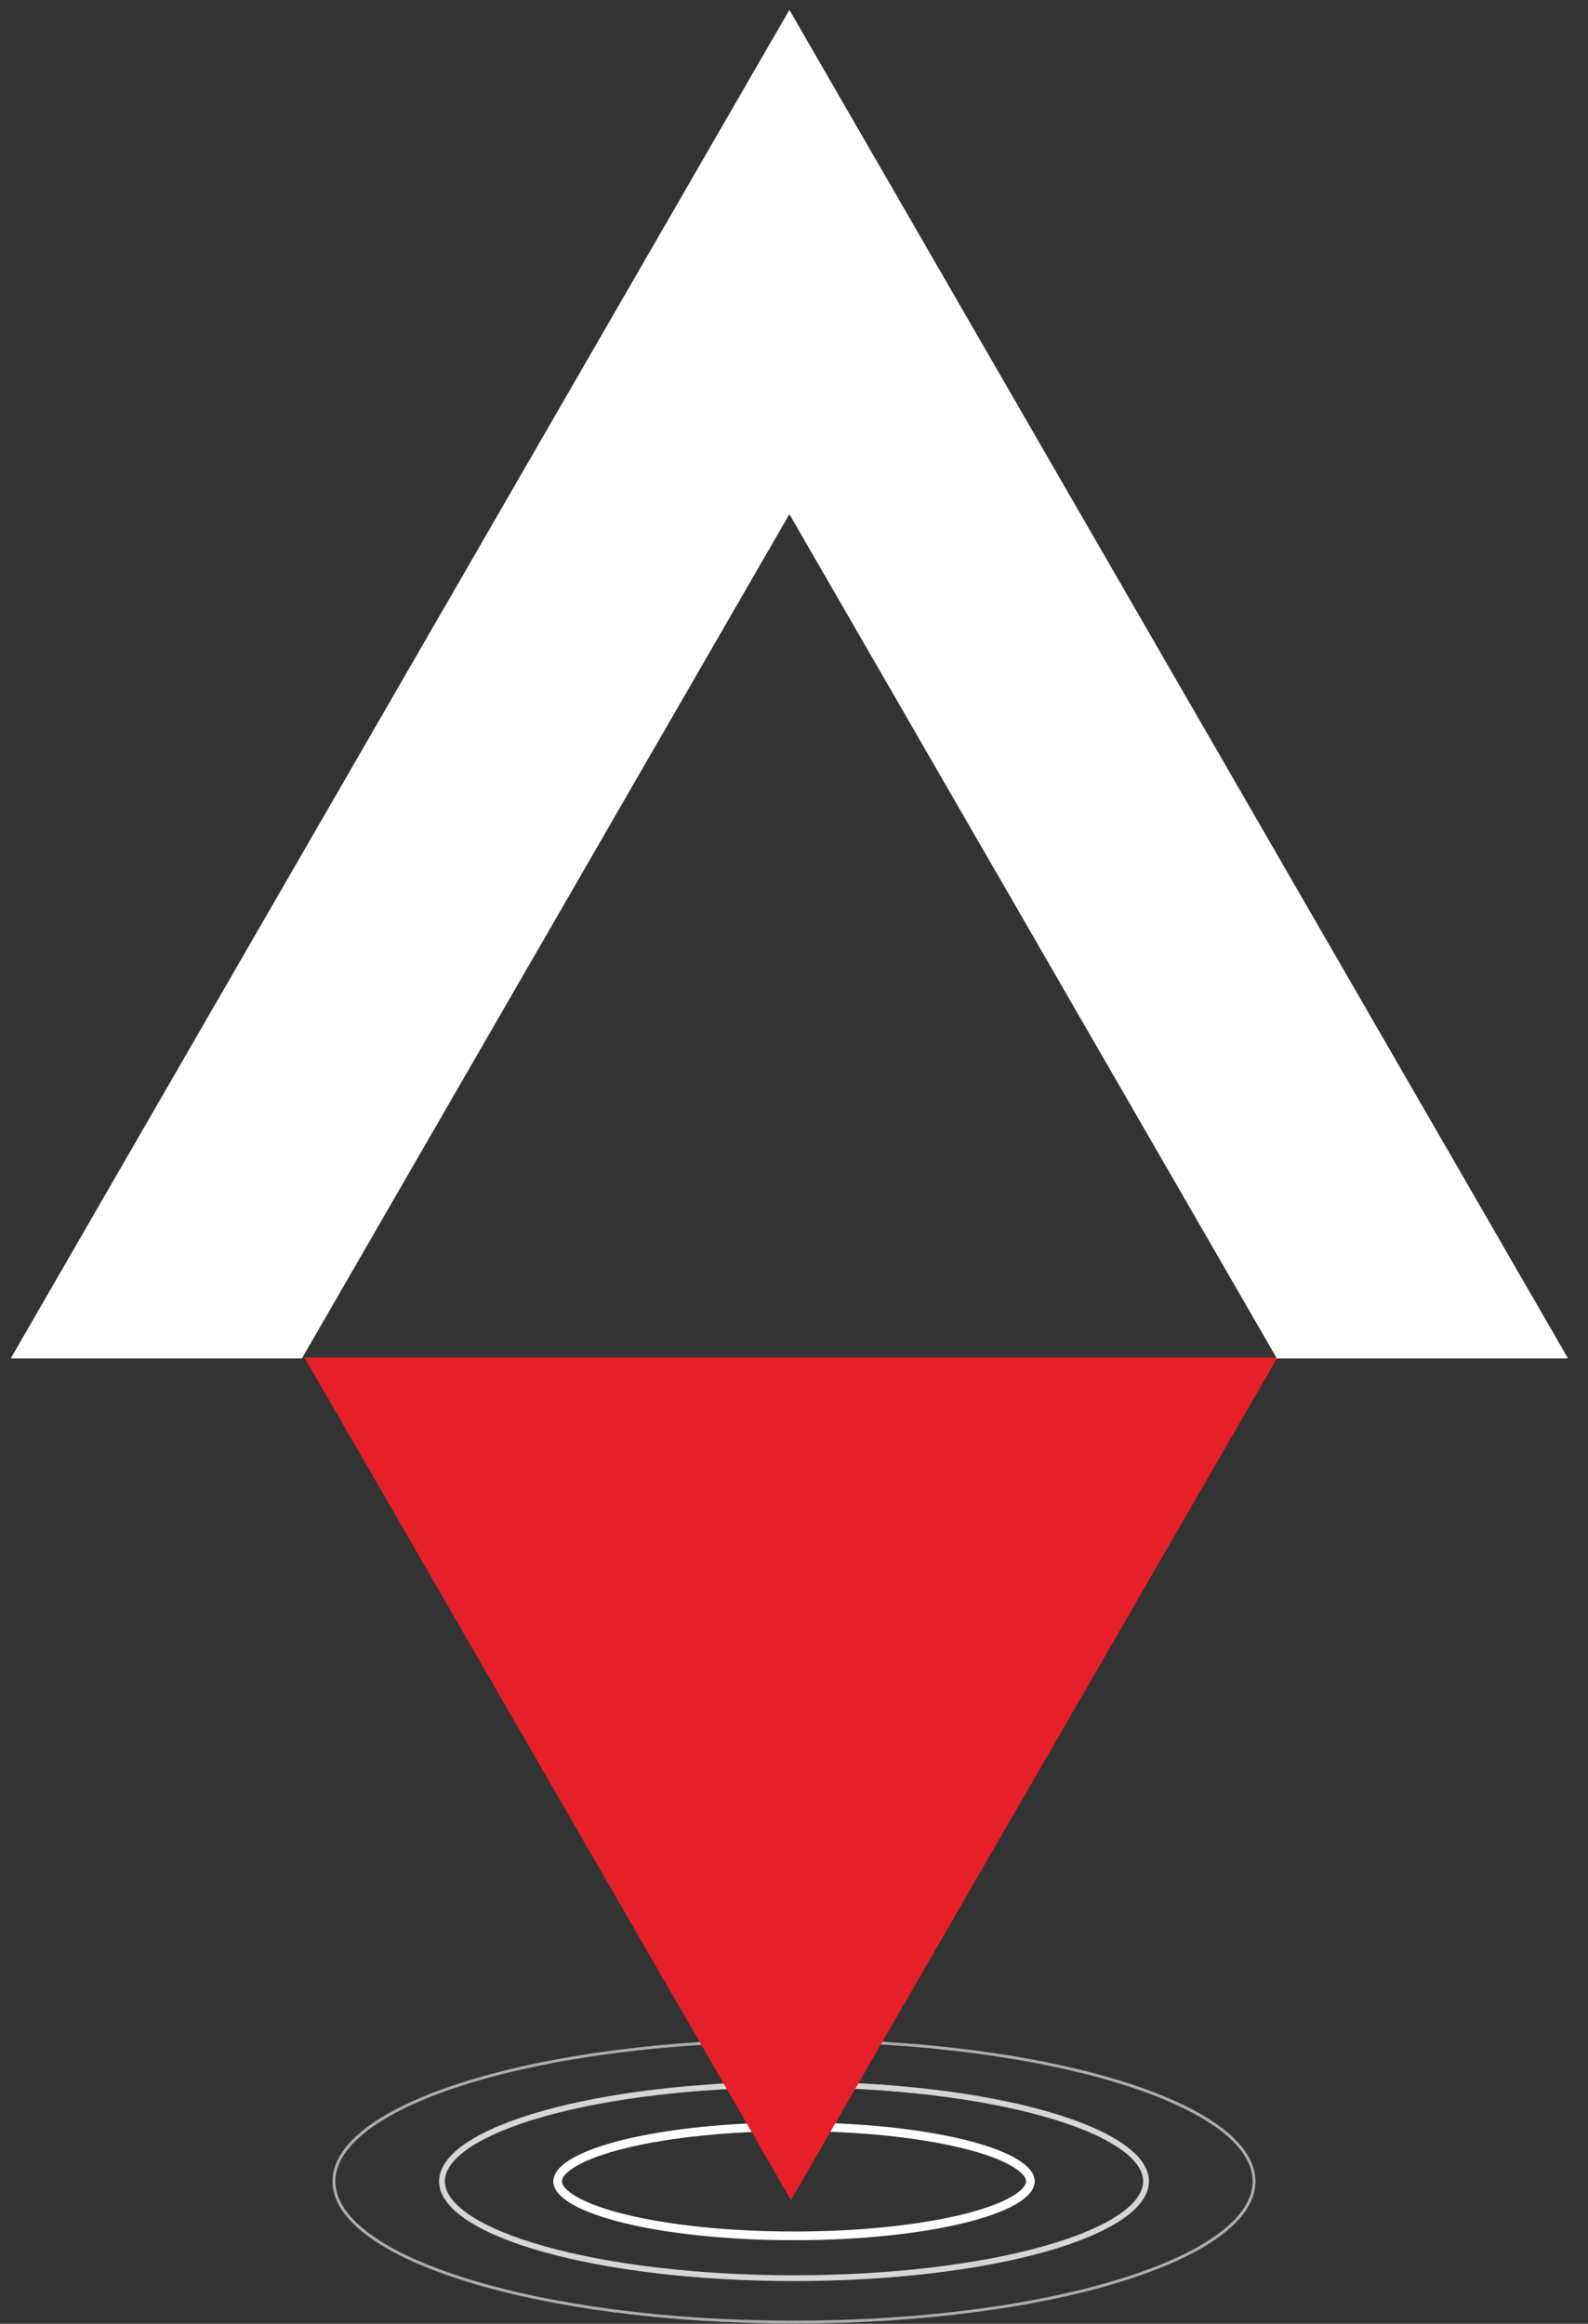
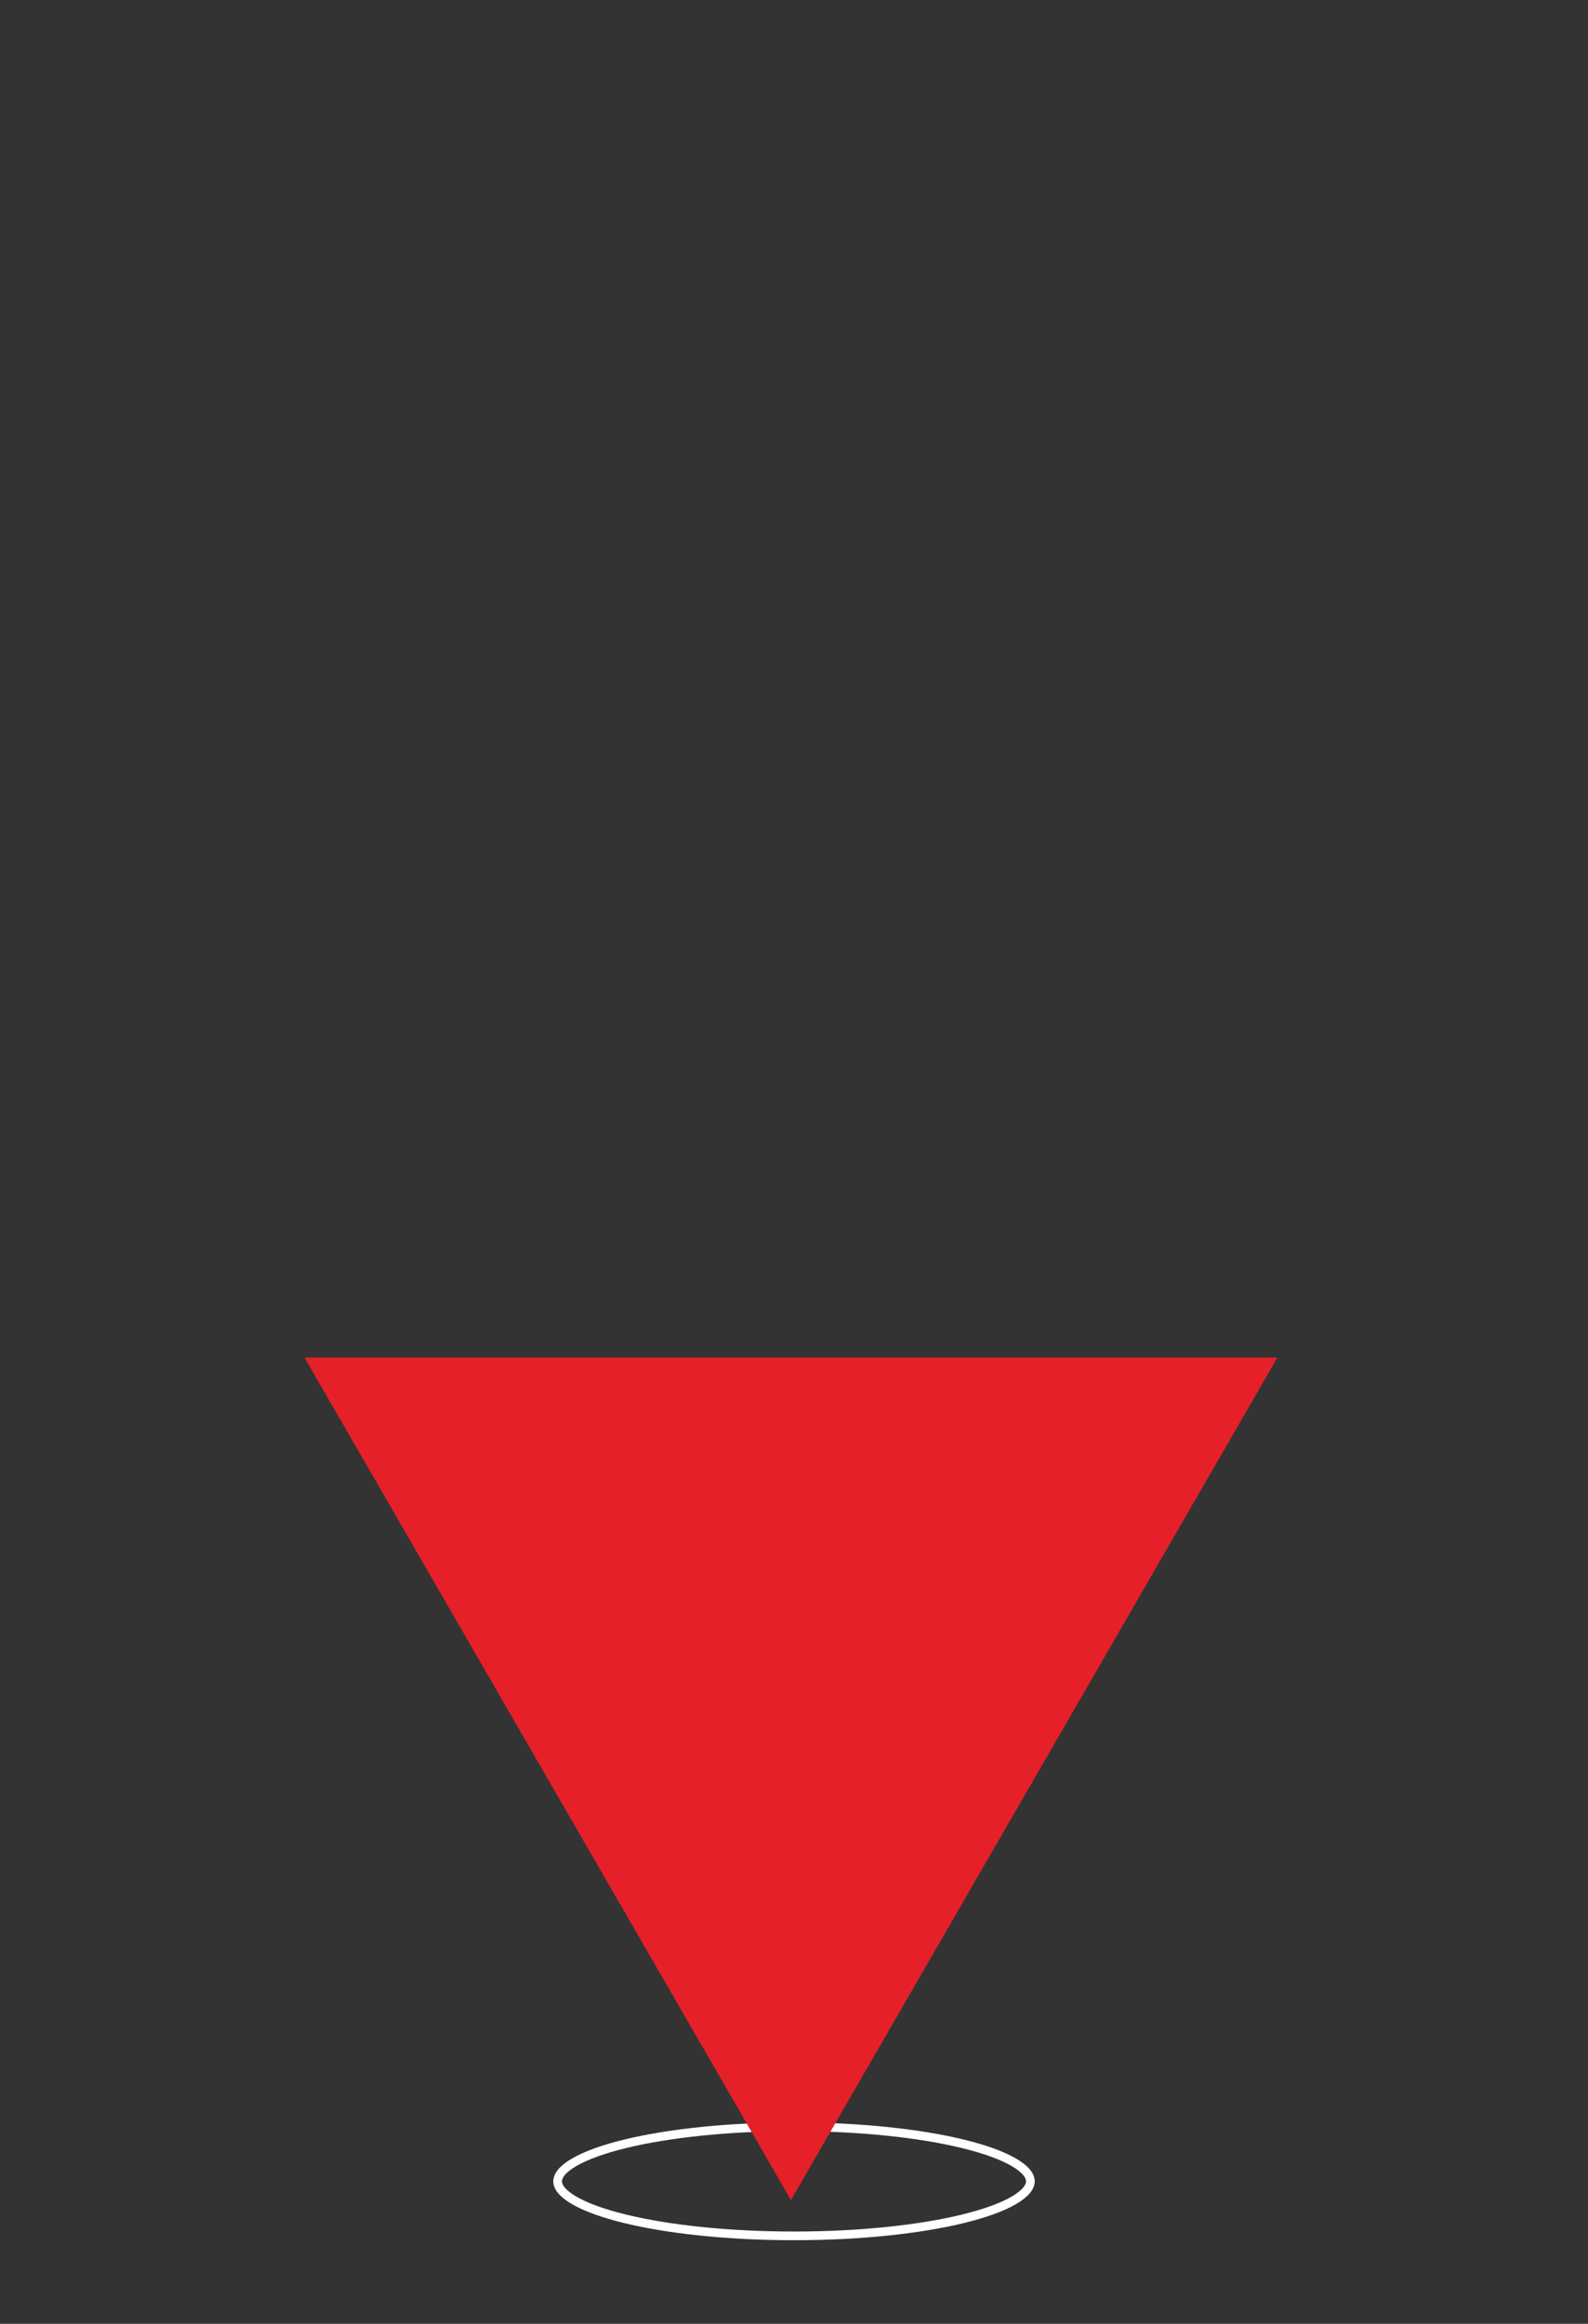
<svg xmlns="http://www.w3.org/2000/svg" width="274" height="401" viewBox="0 0 274 401" fill="none">
  <rect x="0" y="0" width="274" height="401" fill="#333333" stroke="none" />
-   <path d="M216.381 376.406C216.381 379.676 214.23 382.839 210.226 385.757C206.227 388.67 200.426 391.304 193.234 393.521C178.853 397.953 158.972 400.698 137 400.698C115.028 400.698 95.147 397.953 80.766 393.521C73.574 391.304 67.772 388.67 63.774 385.757C59.77 382.839 57.619 379.676 57.619 376.406C57.619 373.136 59.77 369.973 63.774 367.055C67.772 364.142 73.574 361.508 80.766 359.291C95.147 354.859 115.028 352.114 137 352.114C158.972 352.114 178.853 354.859 193.234 359.291C200.426 361.508 206.227 364.142 210.226 367.055C214.23 369.973 216.381 373.136 216.381 376.406Z" stroke="white" stroke-opacity="0.6" stroke-width="0.5" />
-   <path d="M197.739 376.404C197.739 378.524 196.207 380.657 193.15 382.688C190.113 384.707 185.684 386.544 180.168 388.095C169.141 391.194 153.879 393.118 137.001 393.118C120.122 393.118 104.86 391.194 93.833 388.095C88.317 386.544 83.888 384.707 80.851 382.688C77.794 380.657 76.262 378.524 76.262 376.404C76.262 374.285 77.794 372.152 80.851 370.121C83.888 368.102 88.317 366.265 93.833 364.714C104.86 361.615 120.122 359.691 137.001 359.691C153.879 359.691 169.141 361.615 180.168 364.714C185.684 366.265 190.113 368.102 193.15 370.121C196.207 372.152 197.739 374.285 197.739 376.404Z" stroke="white" stroke-opacity="0.8" />
  <path d="M177.783 376.406C177.783 377.372 176.962 378.516 174.894 379.713C172.88 380.878 169.917 381.952 166.19 382.864C158.747 384.685 148.426 385.819 136.999 385.819C125.572 385.819 115.251 384.685 107.808 382.864C104.081 381.952 101.118 380.878 99.104 379.713C97.036 378.516 96.215 377.372 96.215 376.406C96.215 375.439 97.036 374.295 99.104 373.099C101.118 371.934 104.081 370.859 107.808 369.947C115.251 368.126 125.572 366.992 136.999 366.992C148.426 366.992 158.747 368.126 166.19 369.947C169.917 370.859 172.88 371.934 174.894 373.099C176.962 374.295 177.783 375.439 177.783 376.406Z" stroke="white" stroke-width="1.5" />
  <path d="M136.474 379.641L52.537 234.258L220.41 234.258L136.474 379.641Z" fill="#E62028" />
  <g clip-path="url(#svg-203256102_2399_clip0_57_76)">
-     <path d="M252.183 246.096L136.203 45.213L20.224 246.096" stroke="white" stroke-width="43.51" />
-   </g>
+     </g>
  <defs>
    <clipPath id="svg-203256102_2399_clip0_57_76">
-       <rect width="272.49" height="234.406" fill="white" transform="translate(0.755)" />
-     </clipPath>
+       </clipPath>
  </defs>
</svg>